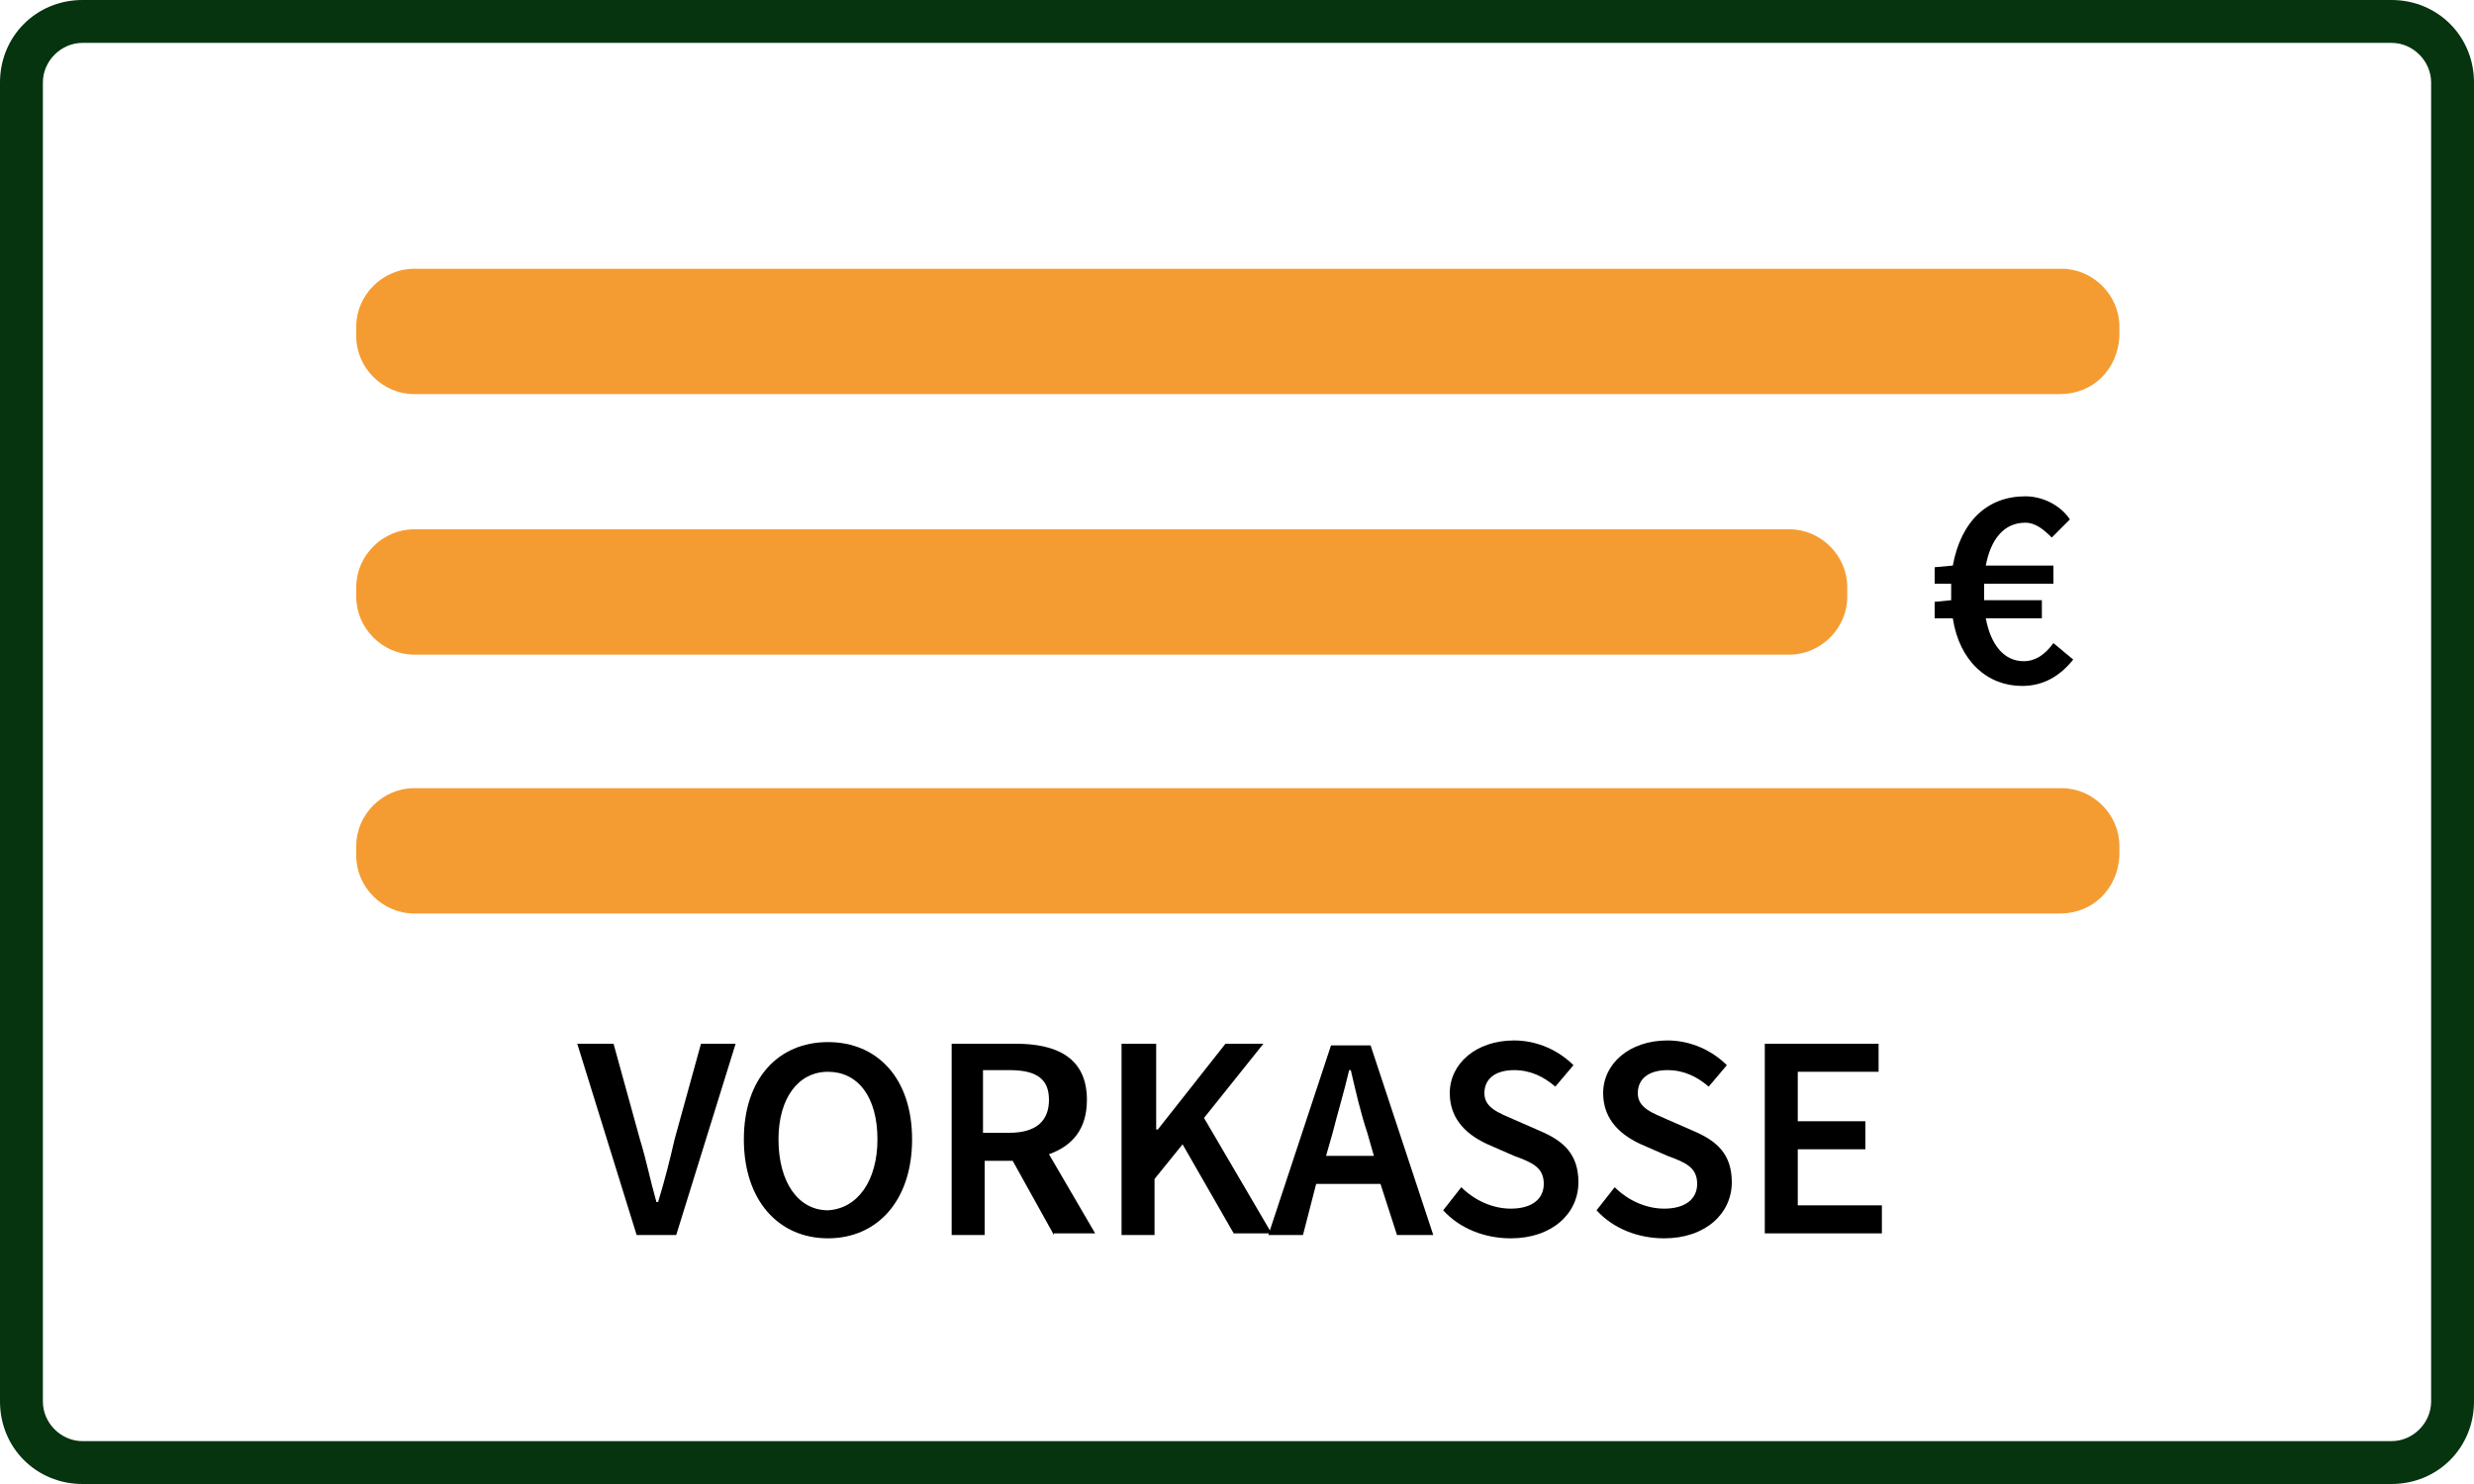
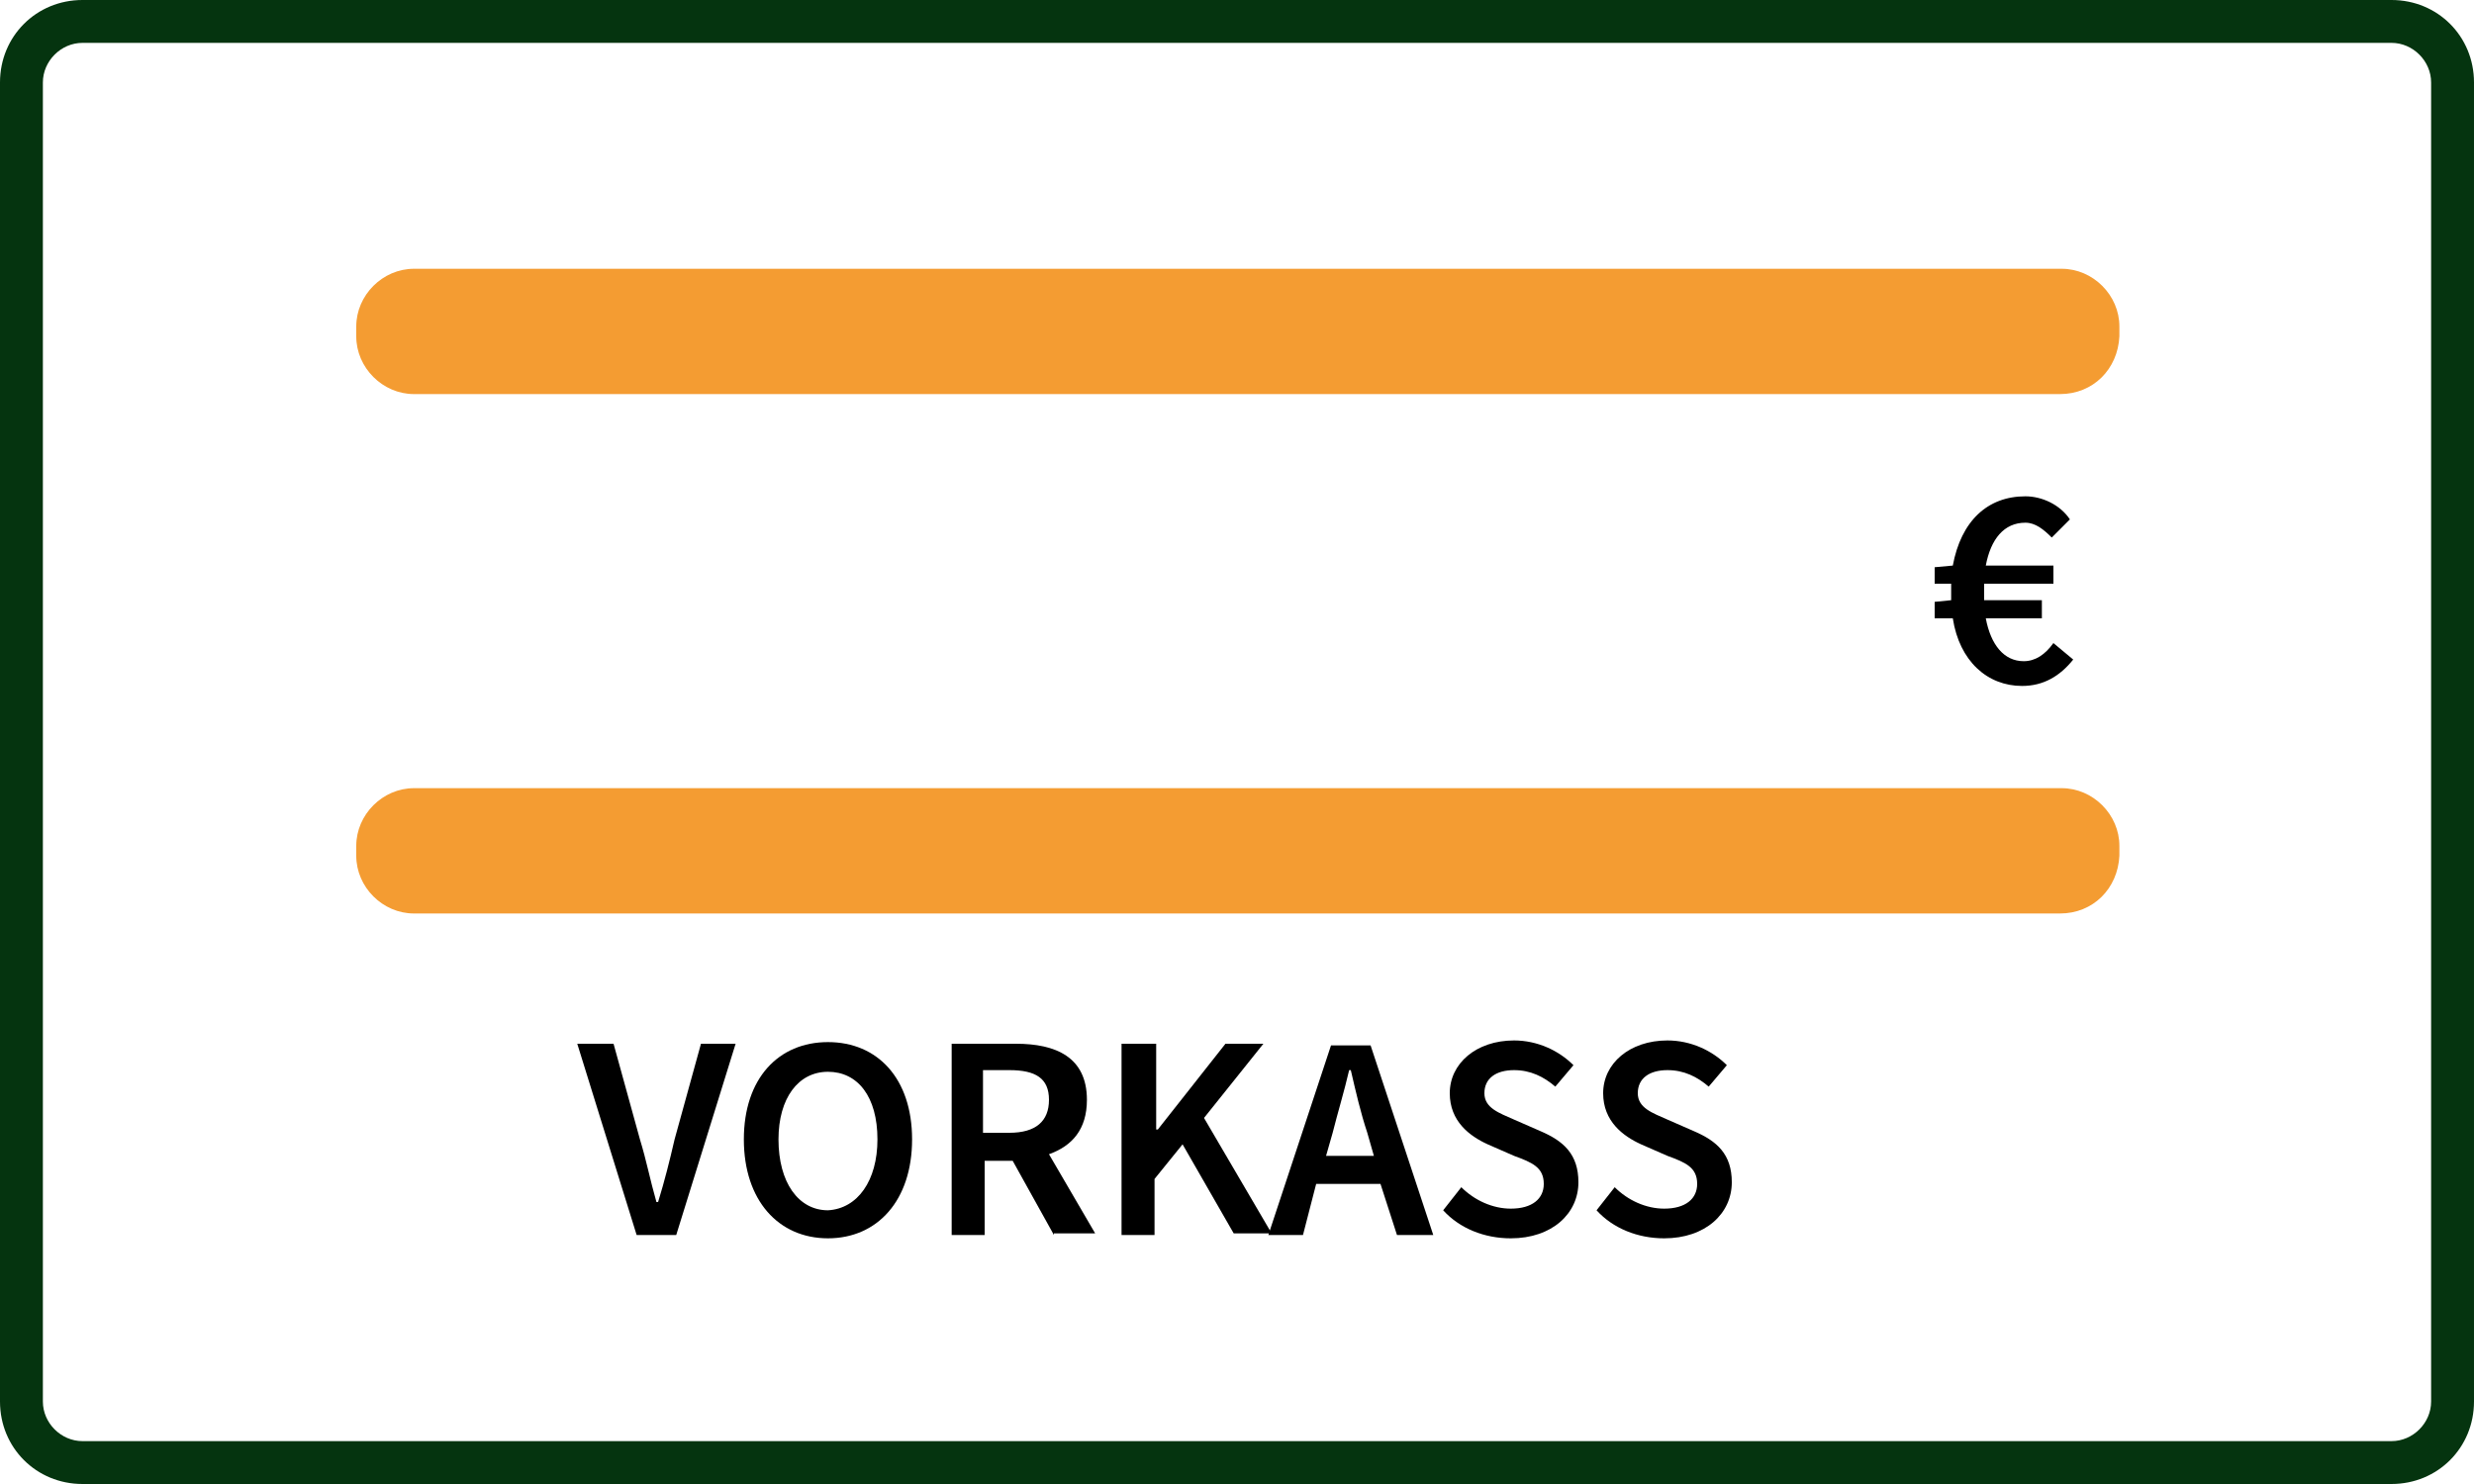
<svg xmlns="http://www.w3.org/2000/svg" version="1.1" id="Ebene_1" x="0px" y="0px" viewBox="0 0 150 90" style="enable-background:new 0 0 150 90;" xml:space="preserve">
  <style type="text/css">
	.st0{fill:#05340F;}
	.st1{enable-background:new    ;}
	.st2{fill:#F49C32;}
</style>
  <g>
    <path class="st0" d="M145,2.6c1.3,0,2.4,1.1,2.4,2.4v80c0,1.3-1.1,2.4-2.4,2.4H5c-1.3,0-2.4-1.1-2.4-2.4V5c0-1.3,1.1-2.4,2.4-2.4   H145 M145,0H5C2.2,0,0,2.2,0,5v80c0,2.8,2.2,5,5,5h140c2.8,0,5-2.2,5-5V5C150,2.2,147.8,0,145,0L145,0z" />
  </g>
  <g>
    <g class="st1">
      <path d="M35,63.3h2.2l1.6,5.8c0.4,1.3,0.6,2.4,1,3.8h0.1c0.4-1.3,0.7-2.5,1-3.8l1.6-5.8h2.1L41,74.9h-2.4L35,63.3z" />
      <path d="M45.1,69.1c0-3.7,2.1-5.9,5.1-5.9c3,0,5.1,2.2,5.1,5.9c0,3.7-2.1,6-5.1,6C47.2,75.1,45.1,72.8,45.1,69.1z M53.2,69.1    c0-2.6-1.2-4.1-3-4.1c-1.8,0-3,1.6-3,4.1c0,2.6,1.2,4.3,3,4.3C52,73.3,53.2,71.6,53.2,69.1z" />
      <path d="M63.9,74.9l-2.5-4.5h-1.7v4.5h-2V63.3h3.9c2.4,0,4.3,0.8,4.3,3.4c0,1.8-0.9,2.8-2.3,3.3l2.8,4.8H63.9z M59.6,68.7h1.6    c1.6,0,2.4-0.7,2.4-2c0-1.3-0.8-1.8-2.4-1.8h-1.6V68.7z" />
      <path d="M68.1,63.3h2v5.2h0.1l4.1-5.2h2.3L73,67.8l4.1,7h-2.3l-3.1-5.4l-1.7,2.1v3.4h-2V63.3z" />
      <path d="M83.7,71.8h-3.9L79,74.9h-2.1l3.8-11.5h2.4l3.8,11.5h-2.2L83.7,71.8z M83.3,70.1l-0.4-1.4c-0.4-1.2-0.7-2.5-1-3.8h-0.1    c-0.3,1.3-0.7,2.6-1,3.8l-0.4,1.4H83.3z" />
      <path d="M88.6,72c0.8,0.8,1.9,1.3,3,1.3c1.3,0,2-0.6,2-1.5c0-1-0.7-1.3-1.8-1.7l-1.6-0.7c-1.1-0.5-2.3-1.4-2.3-3.1    c0-1.8,1.6-3.2,3.9-3.2c1.4,0,2.7,0.6,3.6,1.5l-1.1,1.3c-0.7-0.6-1.5-1-2.5-1c-1.1,0-1.8,0.5-1.8,1.4c0,0.9,0.9,1.2,1.8,1.6    l1.6,0.7c1.4,0.6,2.3,1.4,2.3,3.1c0,1.9-1.6,3.4-4.1,3.4c-1.6,0-3.1-0.6-4.1-1.7L88.6,72z" />
      <path d="M97.9,72c0.8,0.8,1.9,1.3,3,1.3c1.3,0,2-0.6,2-1.5c0-1-0.7-1.3-1.8-1.7l-1.6-0.7c-1.1-0.5-2.3-1.4-2.3-3.1    c0-1.8,1.6-3.2,3.9-3.2c1.4,0,2.7,0.6,3.6,1.5l-1.1,1.3c-0.7-0.6-1.5-1-2.5-1c-1.1,0-1.8,0.5-1.8,1.4c0,0.9,0.9,1.2,1.8,1.6    l1.6,0.7c1.4,0.6,2.3,1.4,2.3,3.1c0,1.9-1.6,3.4-4.1,3.4c-1.6,0-3.1-0.6-4.1-1.7L97.9,72z" />
-       <path d="M107,63.3h6.9v1.7h-4.9V68h4.1v1.7h-4.1v3.4h5.1v1.7H107V63.3z" />
    </g>
  </g>
  <g>
    <path class="st2" d="M124.9,23.9H25.1c-1.9,0-3.5-1.6-3.5-3.5v-0.6c0-1.9,1.6-3.5,3.5-3.5H125c1.9,0,3.5,1.6,3.5,3.5v0.6   C128.4,22.4,126.9,23.9,124.9,23.9z" />
  </g>
  <g>
-     <path class="st2" d="M108.5,39.7H25.1c-1.9,0-3.5-1.6-3.5-3.5v-0.6c0-1.9,1.6-3.5,3.5-3.5h83.4c1.9,0,3.5,1.6,3.5,3.5v0.6   C112,38.1,110.4,39.7,108.5,39.7z" />
-   </g>
+     </g>
  <g>
    <path class="st2" d="M124.9,55.4H25.1c-1.9,0-3.5-1.6-3.5-3.5v-0.6c0-1.9,1.6-3.5,3.5-3.5H125c1.9,0,3.5,1.6,3.5,3.5v0.6   C128.4,53.9,126.9,55.4,124.9,55.4z" />
  </g>
  <g>
    <g class="st1">
      <path d="M125.7,40c-0.8,1-1.8,1.6-3.1,1.6c-2.1,0-3.8-1.5-4.2-4.1h-1.1v-1l1-0.1c0-0.2,0-0.3,0-0.5c0-0.2,0-0.3,0-0.5h-1v-1    l1.1-0.1c0.5-2.7,2.1-4.2,4.4-4.2c1,0,2.1,0.5,2.7,1.4l-1.1,1.1c-0.5-0.5-1-0.9-1.6-0.9c-1.3,0-2.1,1-2.4,2.6h4.1v1.1h-4.2    c0,0.1,0,0.3,0,0.4c0,0.2,0,0.4,0,0.6h3.5v1.1h-3.4c0.3,1.6,1.1,2.6,2.3,2.6c0.7,0,1.3-0.4,1.8-1.1L125.7,40z" />
    </g>
  </g>
</svg>